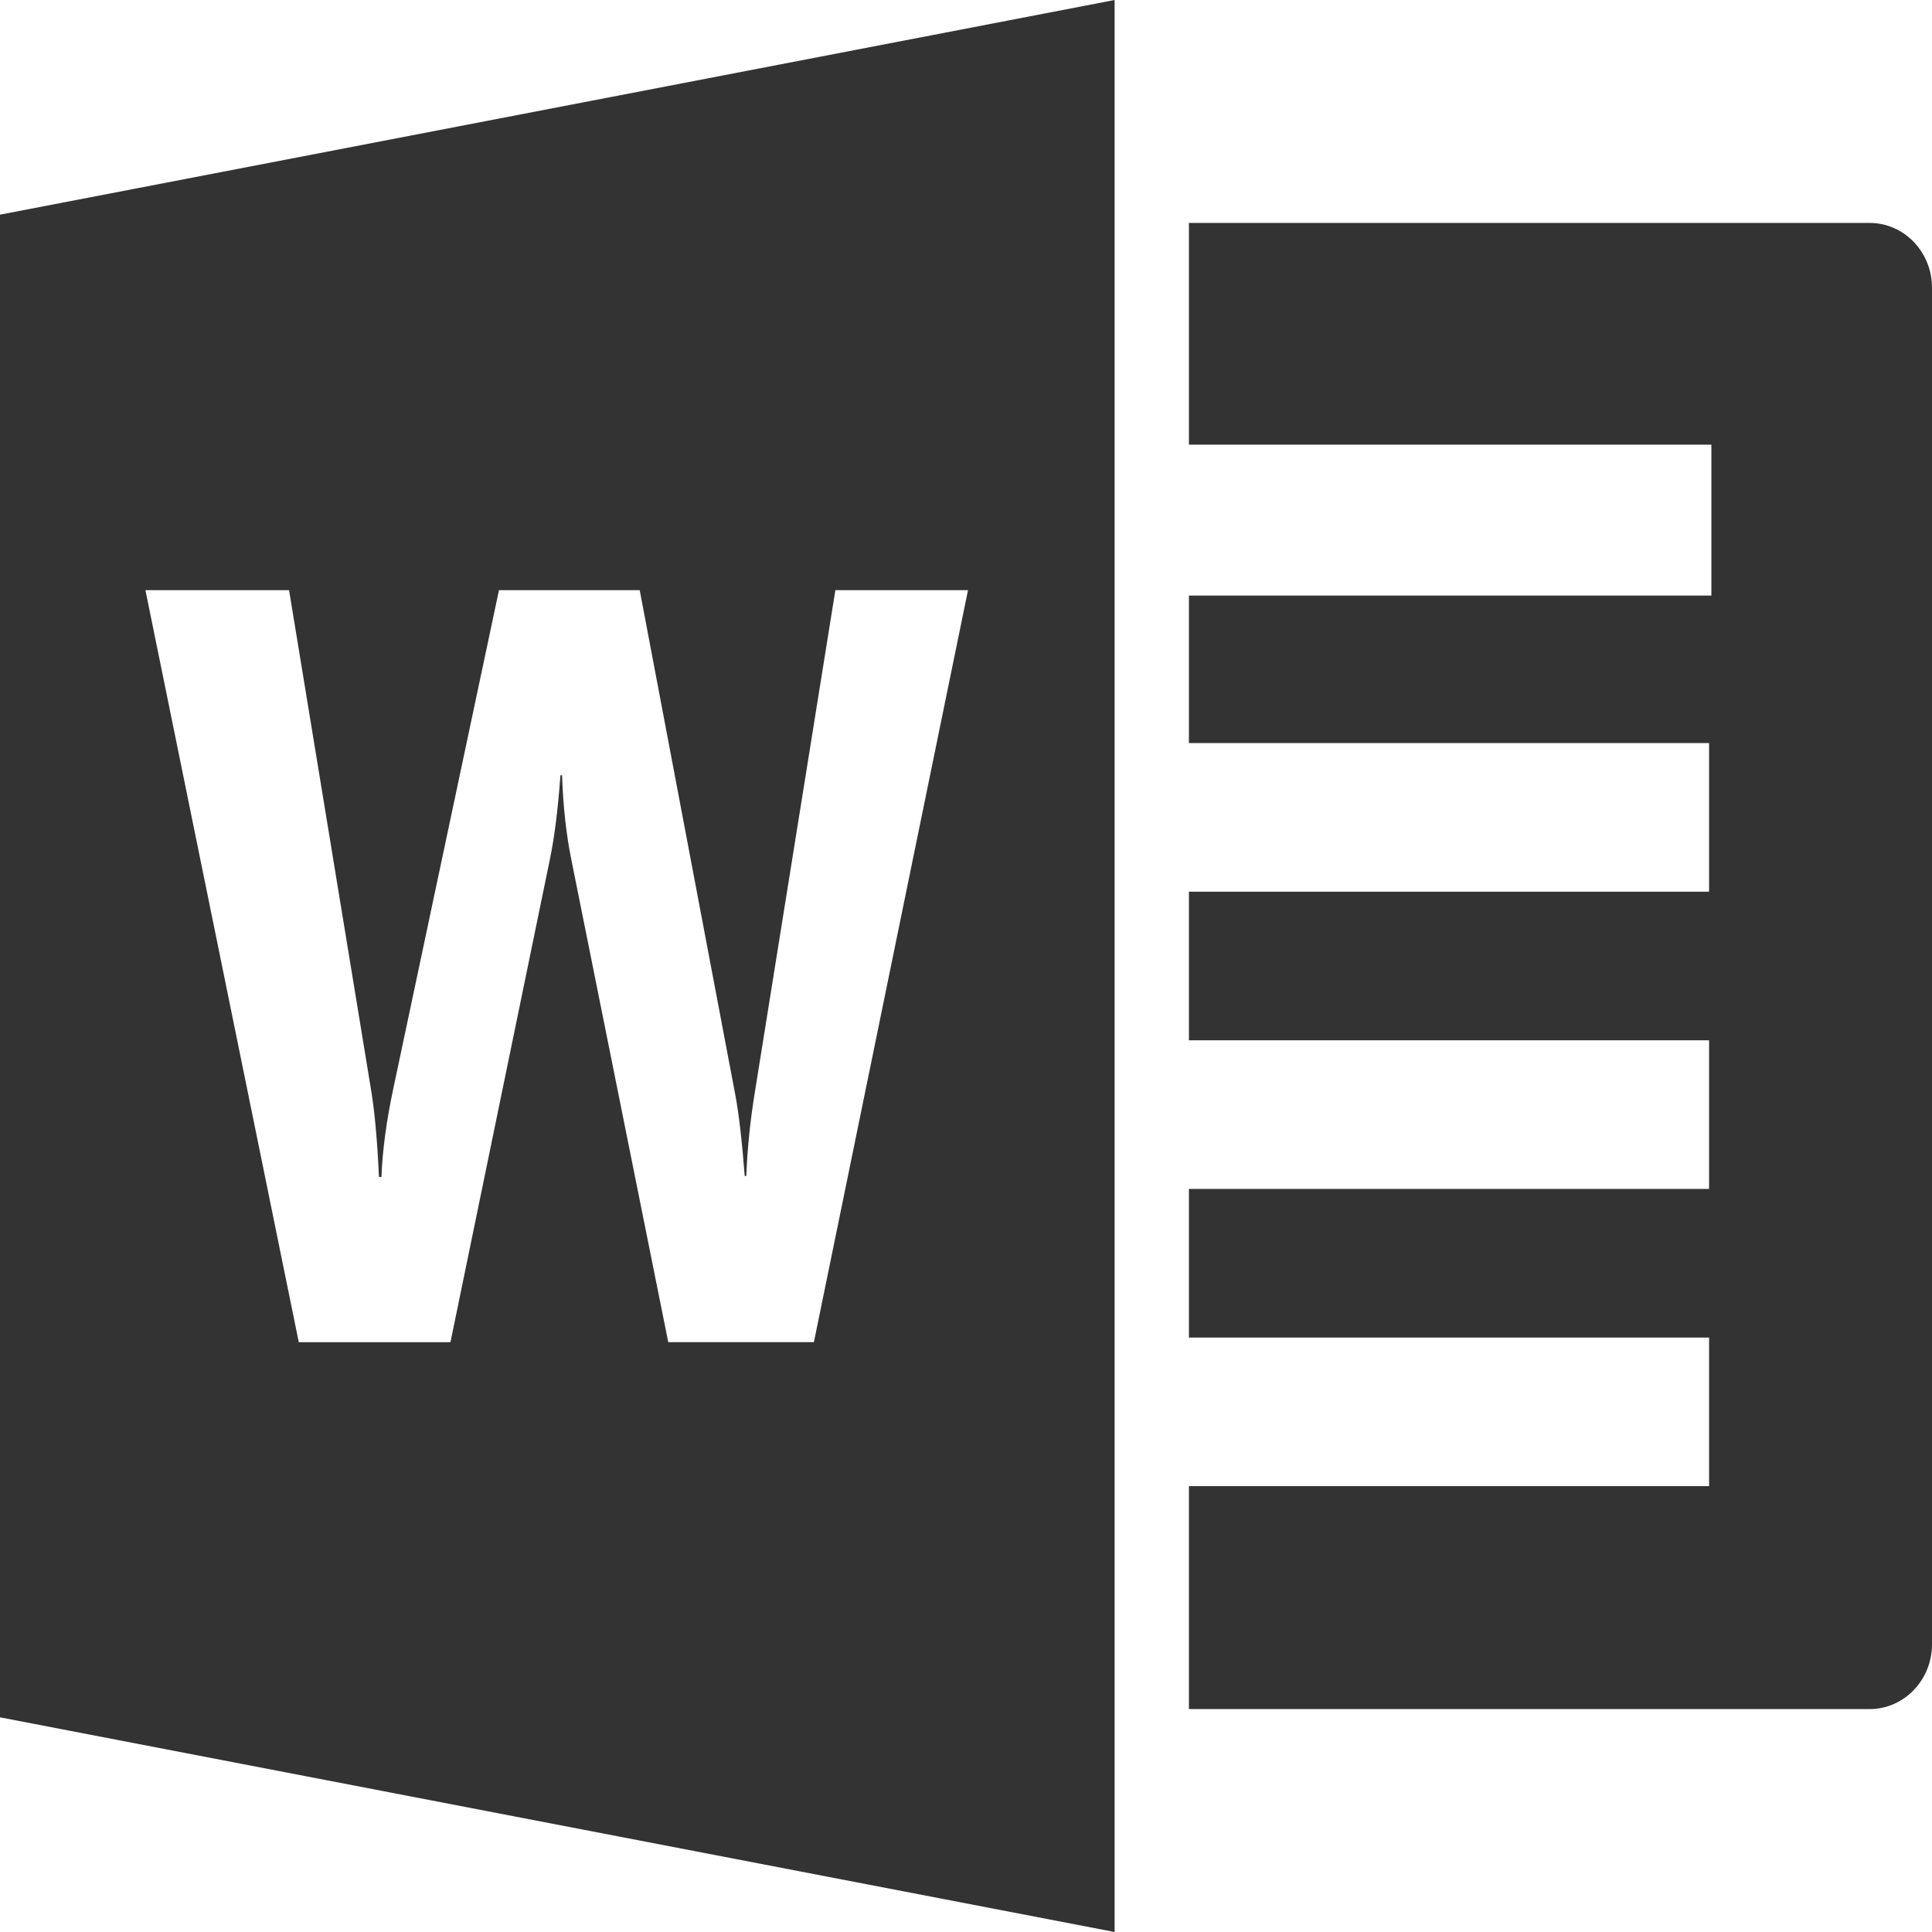
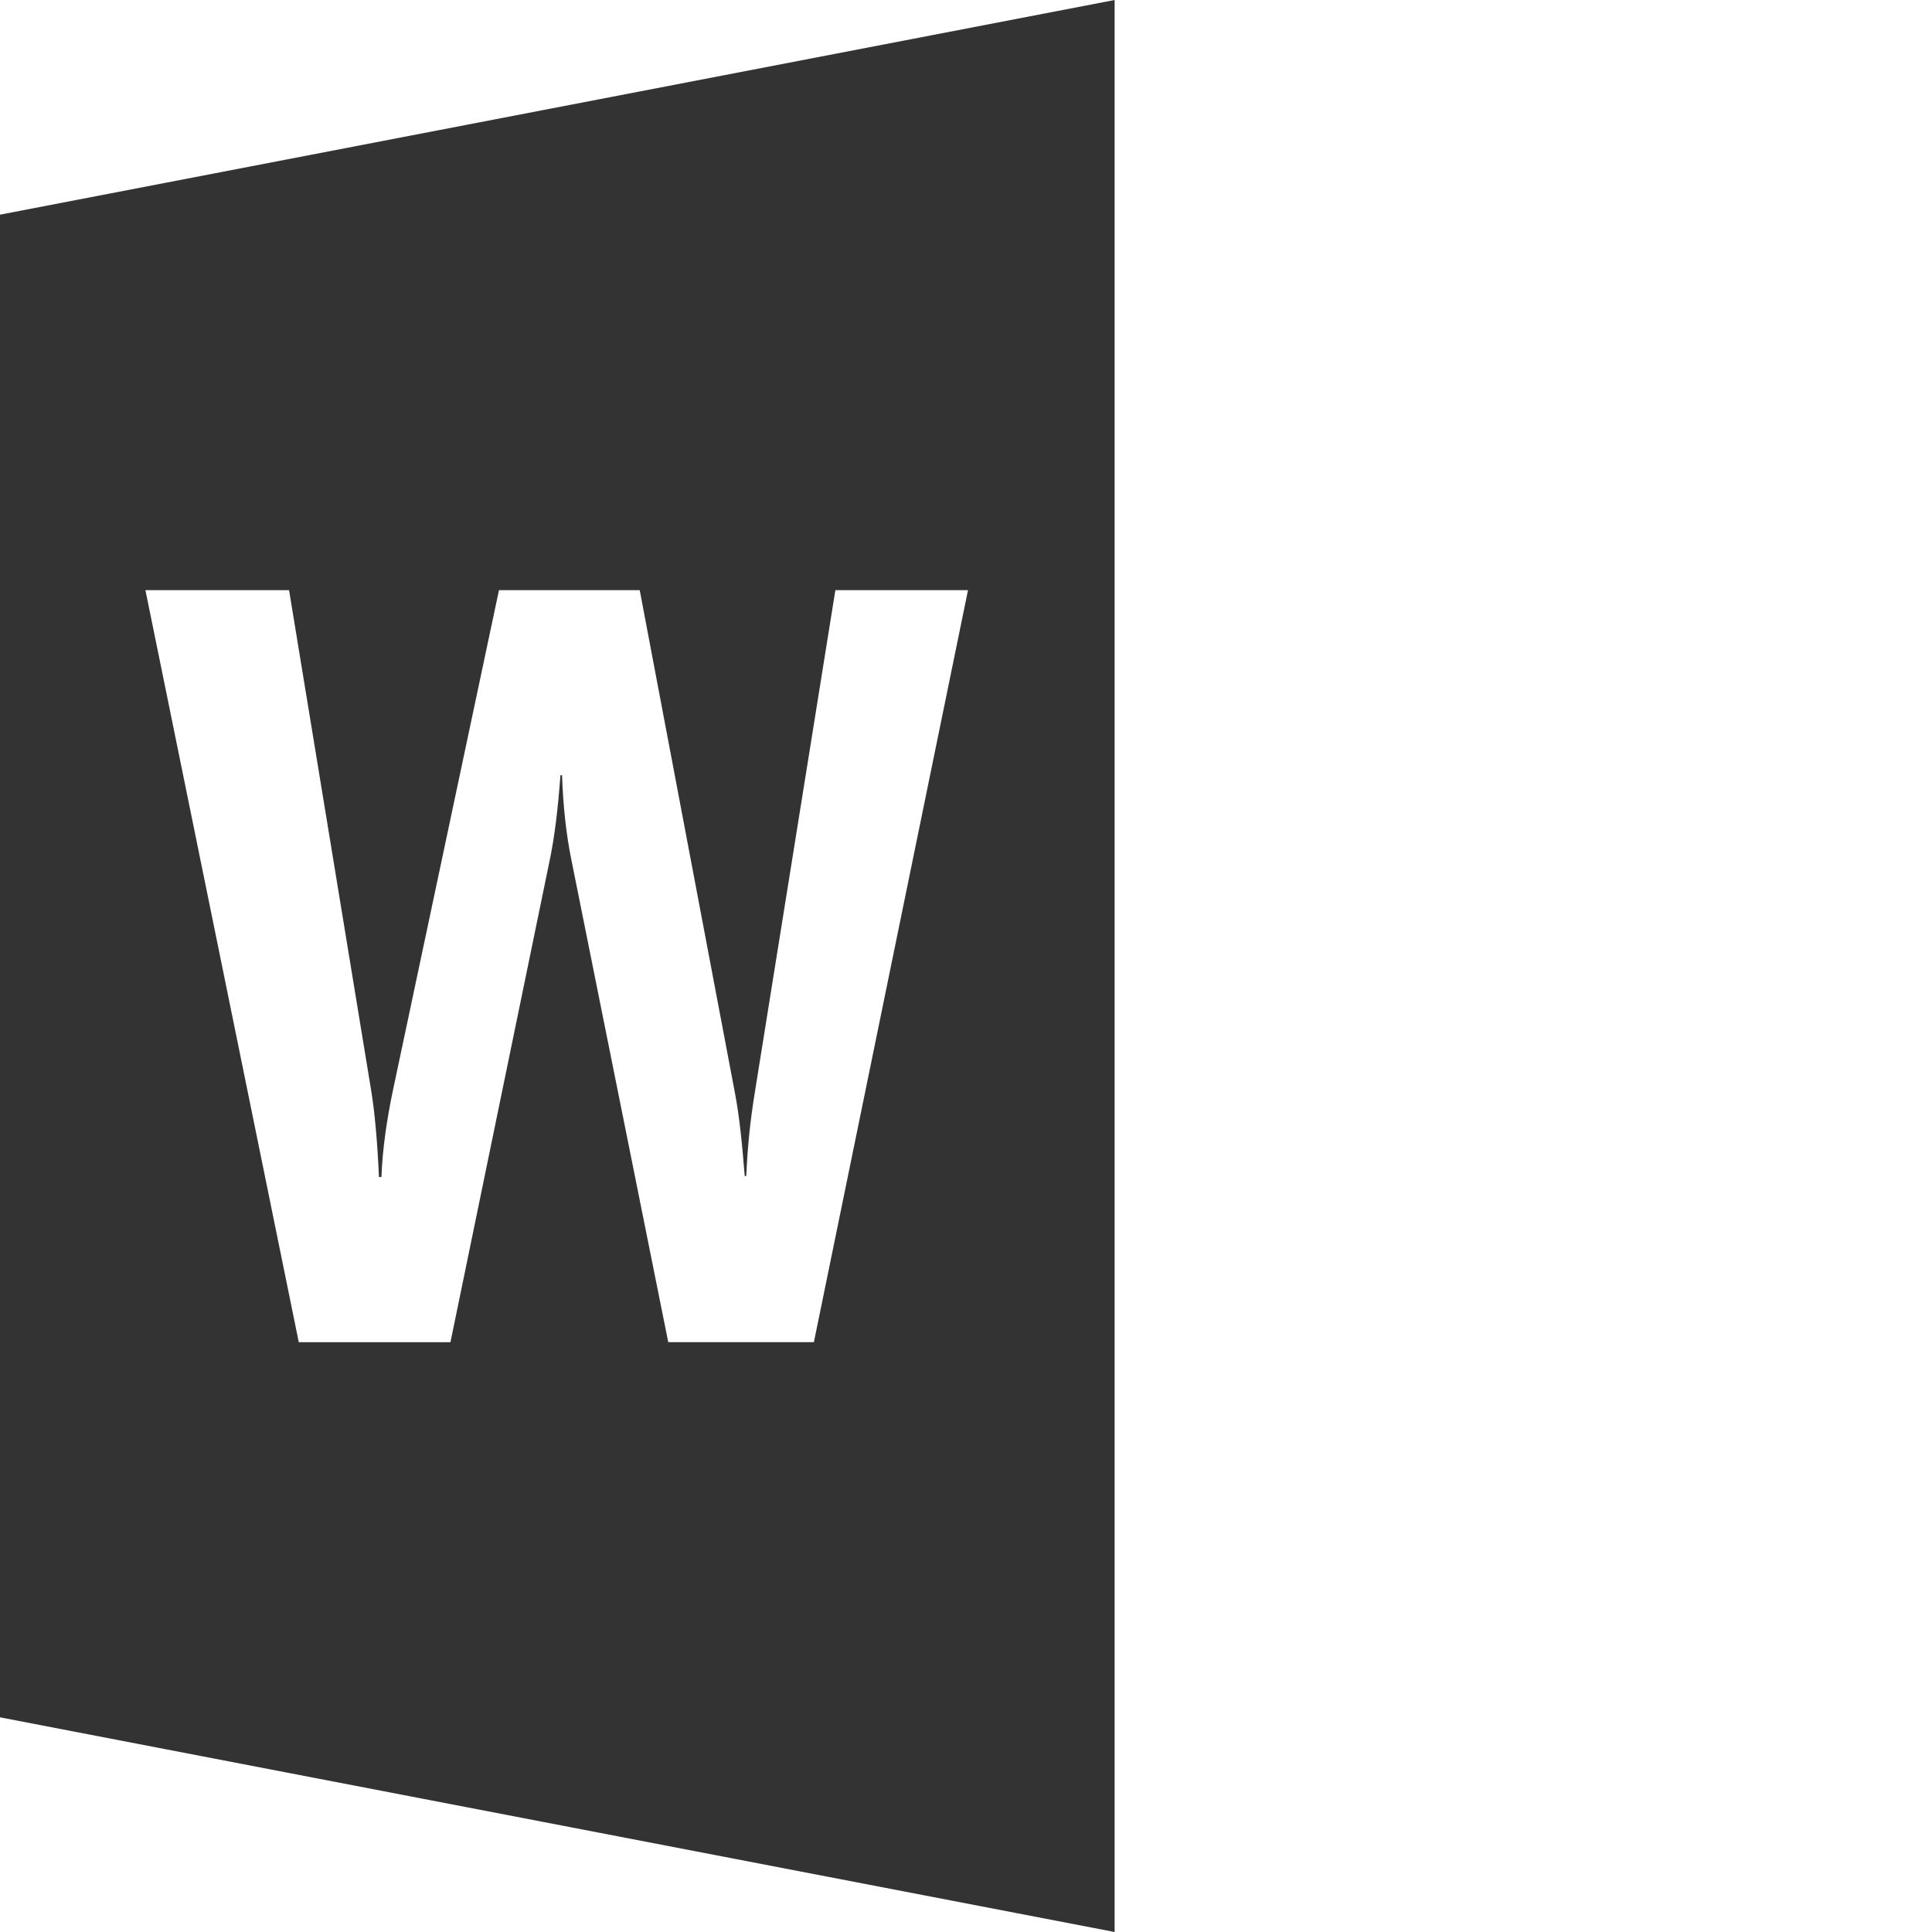
<svg xmlns="http://www.w3.org/2000/svg" version="1.1" id="Layer_1" x="0px" y="0px" width="26px" height="26px" viewBox="0 0 26 26" enable-background="new 0 0 26 26" xml:space="preserve">
-   <path fill="#333333" d="M25.162,3H16v2.984h7.031v2.031H16V10h7v2h-7v2h7v2h-7v2h7v2h-7v3h9.162C25.623,23,26,22.609,26,22.13V3.87  C26,3.391,25.623,3,25.162,3z" />
  <path fill="#333333" d="M0,2.889v20.222L15,26V0L0,2.889z M10.953,18.062h-1.96L7.689,11.57c-0.069-0.339-0.111-0.718-0.125-1.137  H7.542c-0.033,0.461-0.081,0.84-0.143,1.137l-1.337,6.493H4.021L1.957,7.942H3.89l1.106,6.74c0.047,0.287,0.082,0.674,0.104,1.158  h0.033c0.014-0.361,0.068-0.758,0.159-1.186l1.423-6.712h1.894l1.287,6.796c0.047,0.25,0.089,0.611,0.126,1.088h0.021  c0.015-0.372,0.053-0.749,0.116-1.131l1.083-6.753h1.785L10.953,18.062z" />
</svg>